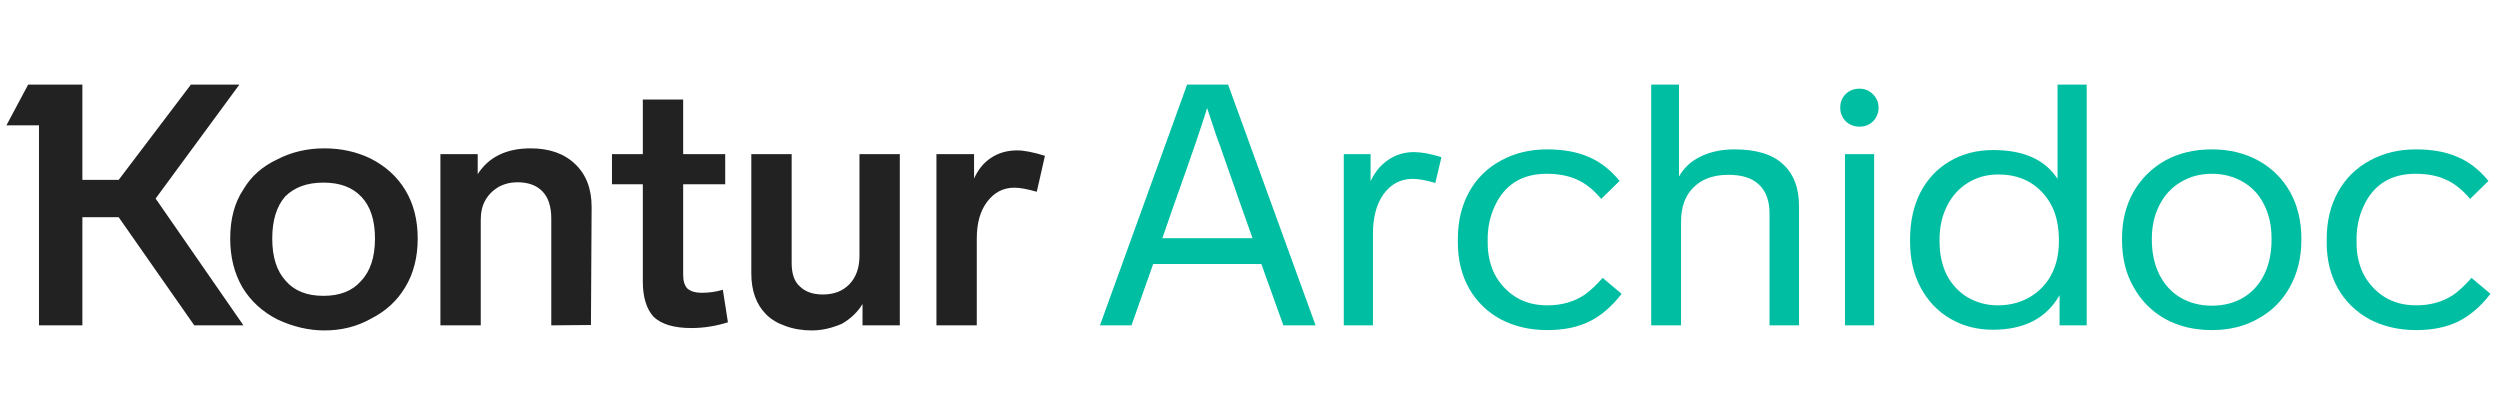
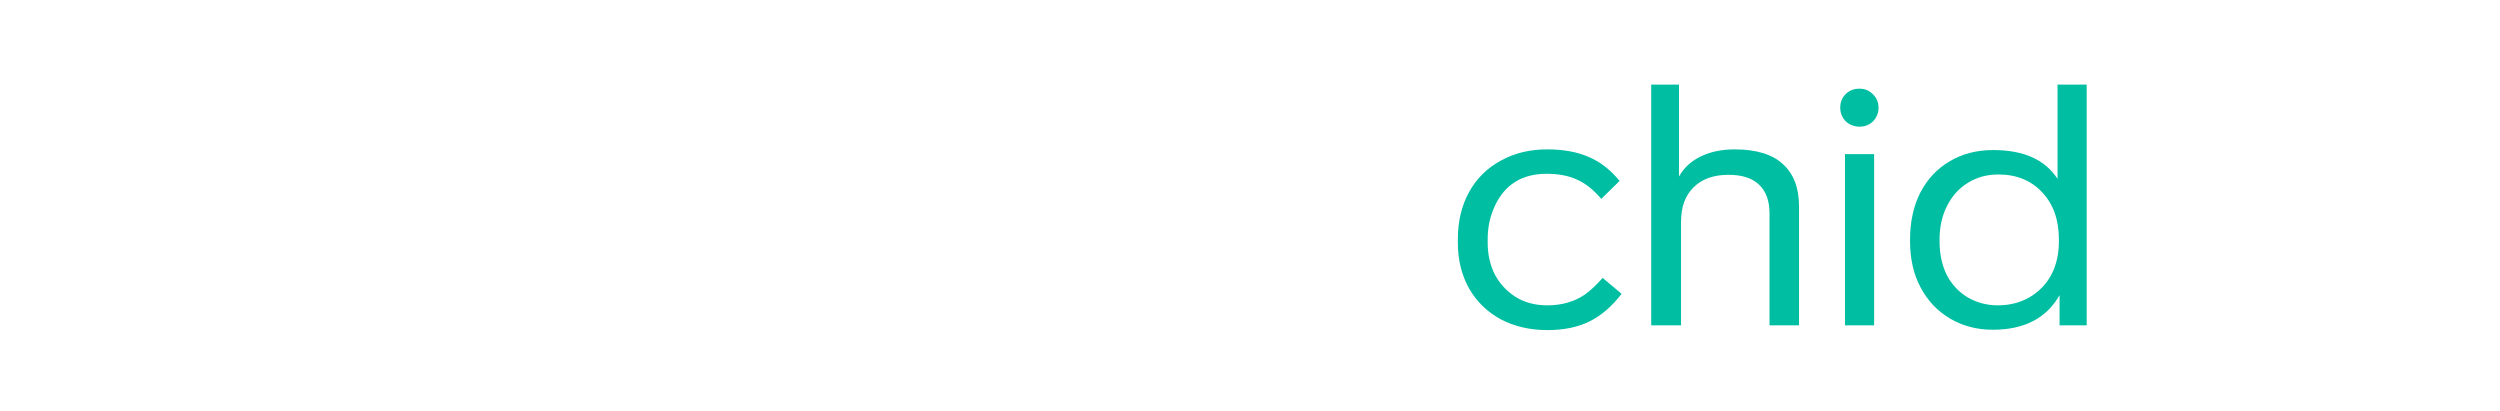
<svg xmlns="http://www.w3.org/2000/svg" width="146" height="24" viewBox="0 0 146 24" fill="none">
-   <path d="M42.511 18.822C41.798 19.046 41.085 19.158 40.372 19.158C39.369 19.158 38.636 18.941 38.174 18.505C37.752 18.043 37.541 17.357 37.541 16.446V10.763H35.739V9.001H37.541V5.813H39.897V9.001H42.352V10.763H39.897V16.05C39.897 16.419 39.983 16.69 40.154 16.861C40.352 17.02 40.623 17.099 40.966 17.099C41.415 17.099 41.831 17.04 42.214 16.921L42.511 18.822ZM14.216 11.06C14.665 10.294 15.332 9.707 16.216 9.298C17.035 8.875 17.945 8.664 18.949 8.664C19.925 8.664 20.823 8.862 21.641 9.258C22.526 9.707 23.206 10.328 23.681 11.12C24.156 11.912 24.394 12.849 24.394 13.931C24.394 15.027 24.149 15.977 23.661 16.782C23.186 17.574 22.513 18.188 21.641 18.624C20.836 19.073 19.939 19.297 18.949 19.297C18.038 19.297 17.127 19.086 16.216 18.663C15.332 18.215 14.645 17.587 14.157 16.782C13.682 15.964 13.444 15.014 13.444 13.931C13.444 12.783 13.702 11.826 14.216 11.06ZM32.195 19V12.763C32.195 12.063 32.023 11.535 31.68 11.179C31.337 10.822 30.848 10.644 30.215 10.644C29.819 10.644 29.449 10.737 29.106 10.921C28.763 11.133 28.505 11.397 28.334 11.713C28.162 12.017 28.076 12.393 28.076 12.842V19H25.72V9.001H27.898V10.169C28.545 9.166 29.575 8.664 30.987 8.664C32.083 8.664 32.947 8.968 33.581 9.575C34.228 10.182 34.551 11.021 34.551 12.09L34.511 18.98L32.195 19ZM60.548 11.199C59.994 11.04 59.558 10.961 59.242 10.961C58.595 10.961 58.067 11.232 57.658 11.773C57.248 12.301 57.044 13.02 57.044 13.931V19H54.688V9.001H56.885V10.427C57.123 9.898 57.453 9.496 57.875 9.219C58.311 8.928 58.819 8.783 59.4 8.783C59.809 8.783 60.35 8.889 61.024 9.1L60.548 11.199ZM52.549 19H50.371V17.753C50.094 18.215 49.698 18.597 49.183 18.901C48.576 19.165 47.989 19.297 47.421 19.297C46.853 19.297 46.339 19.211 45.877 19.04C45.415 18.881 45.038 18.657 44.748 18.366C44.167 17.785 43.877 16.987 43.877 15.97V9.001H46.233V15.357C46.233 15.99 46.391 16.446 46.708 16.723C47.025 17.04 47.474 17.198 48.055 17.198C48.701 17.198 49.216 17 49.599 16.604C49.995 16.195 50.193 15.64 50.193 14.941V9.001H52.549V19ZM16.691 16.406C17.193 16.987 17.926 17.277 18.889 17.277C19.853 17.277 20.585 16.987 21.087 16.406C21.628 15.838 21.899 15.014 21.899 13.931C21.899 12.862 21.635 12.05 21.107 11.496C20.592 10.941 19.853 10.664 18.889 10.664C17.939 10.664 17.193 10.935 16.652 11.476C16.15 12.057 15.899 12.875 15.899 13.931C15.899 15.014 16.163 15.838 16.691 16.406ZM14.216 19H11.345L6.93 12.684H4.811V19H2.277V7.318H0.376L1.643 4.942H4.811V10.506H6.93L11.147 4.942H13.979L9.088 11.595L14.216 19Z" fill="#222222" />
-   <path d="M68.534 12.03L67.881 13.911H73.148L72.474 12.011L71.247 8.506L71.069 8.031L70.494 6.308C70.27 7.087 69.617 8.994 68.534 12.03ZM76.83 19H74.949L73.662 15.416H67.346L66.079 19H64.238L69.326 4.942H71.722L76.83 19Z" fill="#00BEA2" />
-   <path d="M84.18 9.179L83.823 10.684C83.282 10.525 82.84 10.446 82.497 10.446C81.81 10.446 81.249 10.737 80.814 11.318C80.391 11.898 80.18 12.677 80.18 13.654V19H78.477V9.001H80.042V10.585C80.292 10.044 80.636 9.628 81.071 9.337C81.52 9.034 82.022 8.882 82.576 8.882C83.012 8.882 83.546 8.981 84.18 9.179Z" fill="#00BEA2" />
  <path d="M90.366 19.277C89.35 19.277 88.439 19.066 87.634 18.643C86.842 18.208 86.228 17.607 85.792 16.842C85.357 16.063 85.139 15.178 85.139 14.188V13.951C85.139 12.921 85.357 12.011 85.792 11.219C86.228 10.427 86.848 9.813 87.654 9.377C88.446 8.941 89.343 8.724 90.346 8.724C91.297 8.724 92.102 8.869 92.762 9.159C93.435 9.436 94.042 9.905 94.584 10.565L93.514 11.614C93.052 11.073 92.577 10.697 92.089 10.486C91.6 10.261 91.013 10.149 90.327 10.149C88.888 10.149 87.878 10.776 87.297 12.03C87.02 12.624 86.881 13.264 86.881 13.951V14.188C86.881 14.862 87.02 15.476 87.297 16.03C87.588 16.571 87.99 17.007 88.505 17.337C89.033 17.667 89.653 17.832 90.366 17.832C91.211 17.832 91.944 17.62 92.564 17.198C92.907 16.947 93.25 16.624 93.594 16.228L94.702 17.159C94.122 17.911 93.488 18.452 92.802 18.782C92.128 19.112 91.317 19.277 90.366 19.277Z" fill="#00BEA2" />
  <path d="M98.172 12.961V19H96.43V4.942H98.053V10.308C98.344 9.793 98.766 9.403 99.321 9.139C99.888 8.862 100.548 8.724 101.301 8.724C102.555 8.724 103.492 9.007 104.112 9.575C104.746 10.143 105.063 10.968 105.063 12.05V19H103.34V12.466C103.34 11.727 103.136 11.166 102.726 10.783C102.33 10.4 101.736 10.209 100.944 10.209C100.073 10.209 99.393 10.453 98.905 10.941C98.416 11.416 98.172 12.09 98.172 12.961Z" fill="#00BEA2" />
  <path d="M107.469 6.288C107.469 5.971 107.575 5.707 107.786 5.496C107.997 5.285 108.268 5.179 108.598 5.179C108.915 5.179 109.179 5.292 109.39 5.516C109.601 5.727 109.707 5.985 109.707 6.288C109.707 6.592 109.601 6.856 109.39 7.08C109.179 7.291 108.915 7.397 108.598 7.397C108.281 7.397 108.011 7.291 107.786 7.08C107.575 6.856 107.469 6.592 107.469 6.288ZM107.747 9.001H109.449V19H107.747V9.001Z" fill="#00BEA2" />
  <path d="M111.547 14.089V13.991C111.547 12.961 111.745 12.05 112.141 11.258C112.551 10.466 113.125 9.852 113.864 9.417C114.603 8.981 115.448 8.763 116.398 8.763C118.18 8.763 119.434 9.324 120.16 10.446V4.942H121.863V19H120.279V17.238C119.514 18.584 118.213 19.257 116.379 19.257C115.455 19.257 114.623 19.04 113.884 18.604C113.145 18.168 112.57 17.561 112.161 16.782C111.752 16.017 111.547 15.119 111.547 14.089ZM113.27 13.991V14.089C113.27 14.829 113.409 15.482 113.686 16.05C113.976 16.604 114.379 17.04 114.894 17.357C115.435 17.673 116.029 17.832 116.676 17.832C117.349 17.832 117.956 17.68 118.497 17.376C119.052 17.059 119.481 16.624 119.784 16.07C120.088 15.502 120.24 14.842 120.24 14.089V13.991C120.24 12.842 119.916 11.925 119.269 11.238C118.623 10.539 117.765 10.189 116.695 10.189C116.035 10.189 115.441 10.354 114.913 10.684C114.399 11.001 113.996 11.45 113.706 12.03C113.415 12.598 113.27 13.251 113.27 13.991Z" fill="#00BEA2" />
-   <path d="M134.4 13.931V14.01C134.4 15.04 134.176 15.957 133.727 16.762C133.291 17.555 132.678 18.168 131.886 18.604C131.107 19.053 130.203 19.277 129.173 19.277C128.143 19.277 127.233 19.059 126.441 18.624C125.649 18.175 125.035 17.555 124.599 16.762C124.15 15.984 123.926 15.066 123.926 14.01V13.931C123.926 12.915 124.144 12.017 124.579 11.238C125.028 10.446 125.649 9.826 126.441 9.377C127.233 8.941 128.143 8.724 129.173 8.724C130.189 8.724 131.094 8.941 131.886 9.377C132.678 9.813 133.298 10.427 133.747 11.219C134.182 12.011 134.4 12.915 134.4 13.931ZM125.668 13.931V14.01C125.668 14.763 125.814 15.436 126.104 16.03C126.395 16.611 126.804 17.059 127.332 17.376C127.873 17.693 128.487 17.852 129.173 17.852C129.873 17.852 130.486 17.693 131.014 17.376C131.542 17.059 131.952 16.604 132.242 16.01C132.519 15.429 132.658 14.763 132.658 14.01V13.931C132.658 13.179 132.513 12.519 132.222 11.951C131.945 11.383 131.536 10.941 130.995 10.624C130.453 10.308 129.846 10.149 129.173 10.149C128.5 10.149 127.899 10.308 127.371 10.624C126.843 10.928 126.427 11.37 126.124 11.951C125.82 12.532 125.668 13.192 125.668 13.931Z" fill="#00BEA2" />
-   <path d="M141.108 19.277C140.091 19.277 139.18 19.066 138.375 18.643C137.583 18.208 136.969 17.607 136.534 16.842C136.098 16.063 135.88 15.178 135.88 14.188V13.951C135.88 12.921 136.098 12.011 136.534 11.219C136.969 10.427 137.59 9.813 138.395 9.377C139.187 8.941 140.085 8.724 141.088 8.724C142.038 8.724 142.843 8.869 143.503 9.159C144.177 9.436 144.784 9.905 145.325 10.565L144.256 11.614C143.794 11.073 143.319 10.697 142.83 10.486C142.342 10.261 141.754 10.149 141.068 10.149C139.629 10.149 138.619 10.776 138.039 12.03C137.761 12.624 137.623 13.264 137.623 13.951V14.188C137.623 14.862 137.761 15.476 138.039 16.03C138.329 16.571 138.732 17.007 139.246 17.337C139.774 17.667 140.395 17.832 141.108 17.832C141.952 17.832 142.685 17.62 143.305 17.198C143.649 16.947 143.992 16.624 144.335 16.228L145.444 17.159C144.863 17.911 144.229 18.452 143.543 18.782C142.87 19.112 142.058 19.277 141.108 19.277Z" fill="#00BEA2" />
</svg>